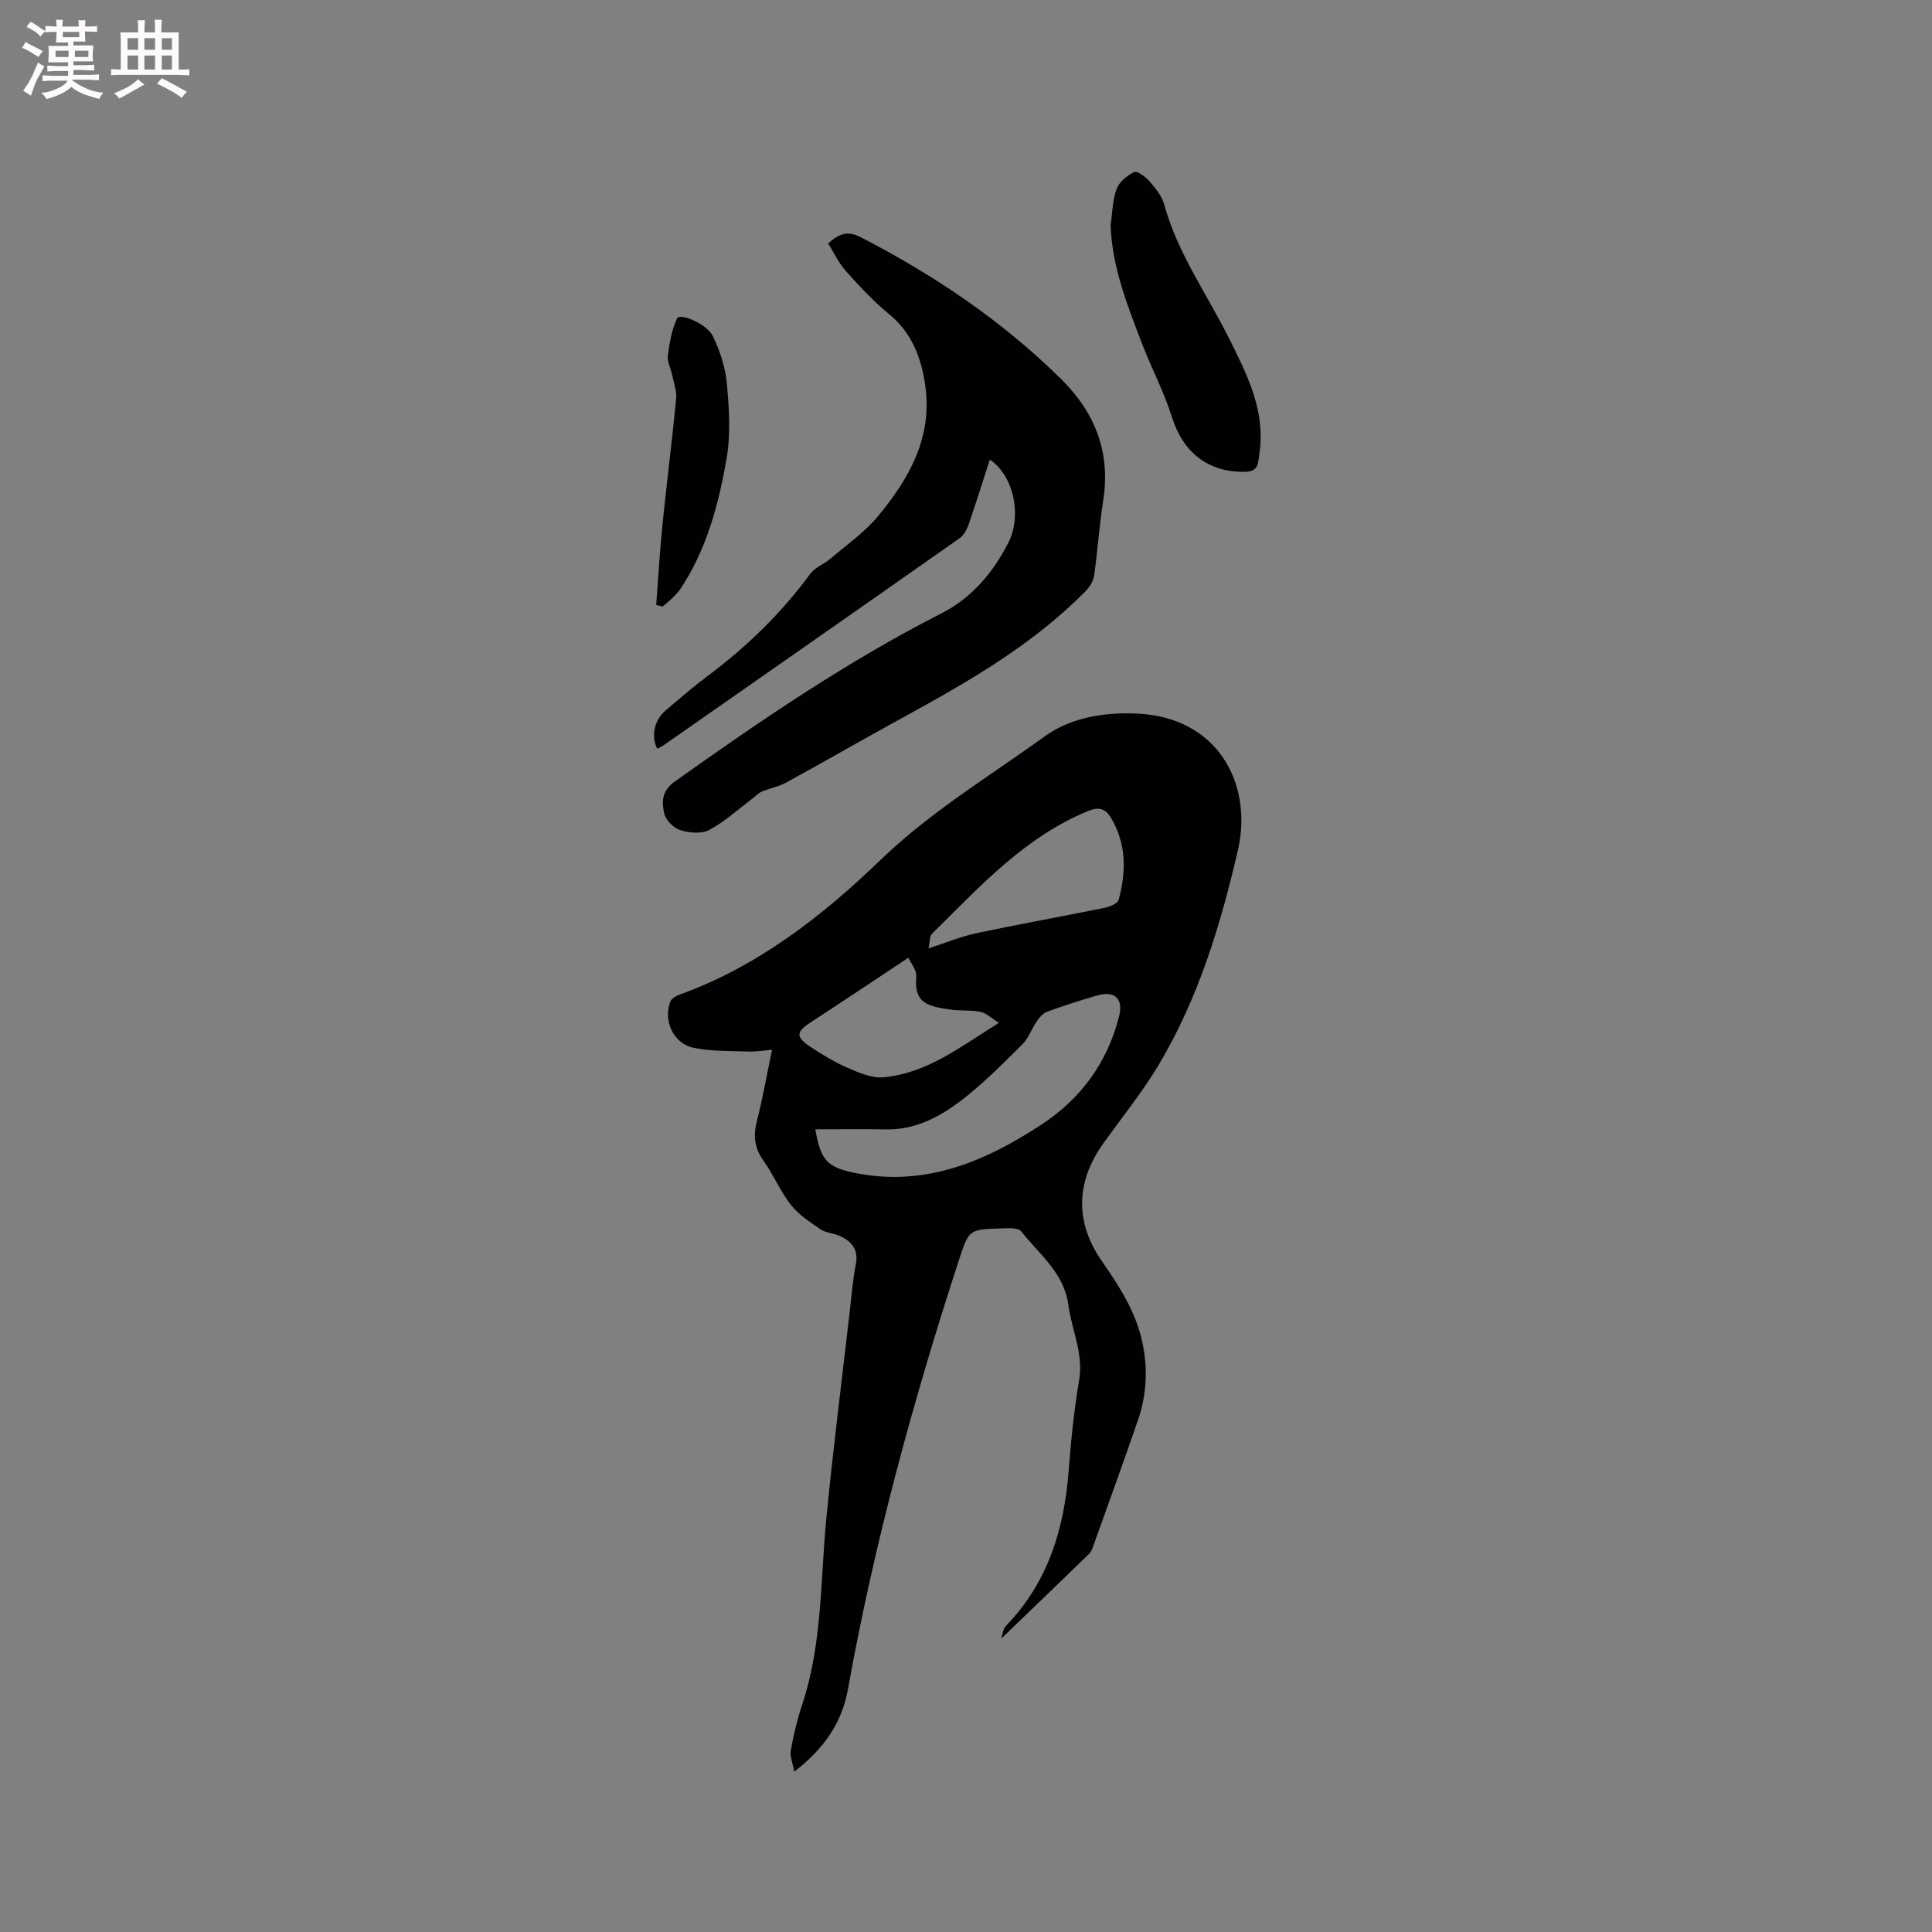
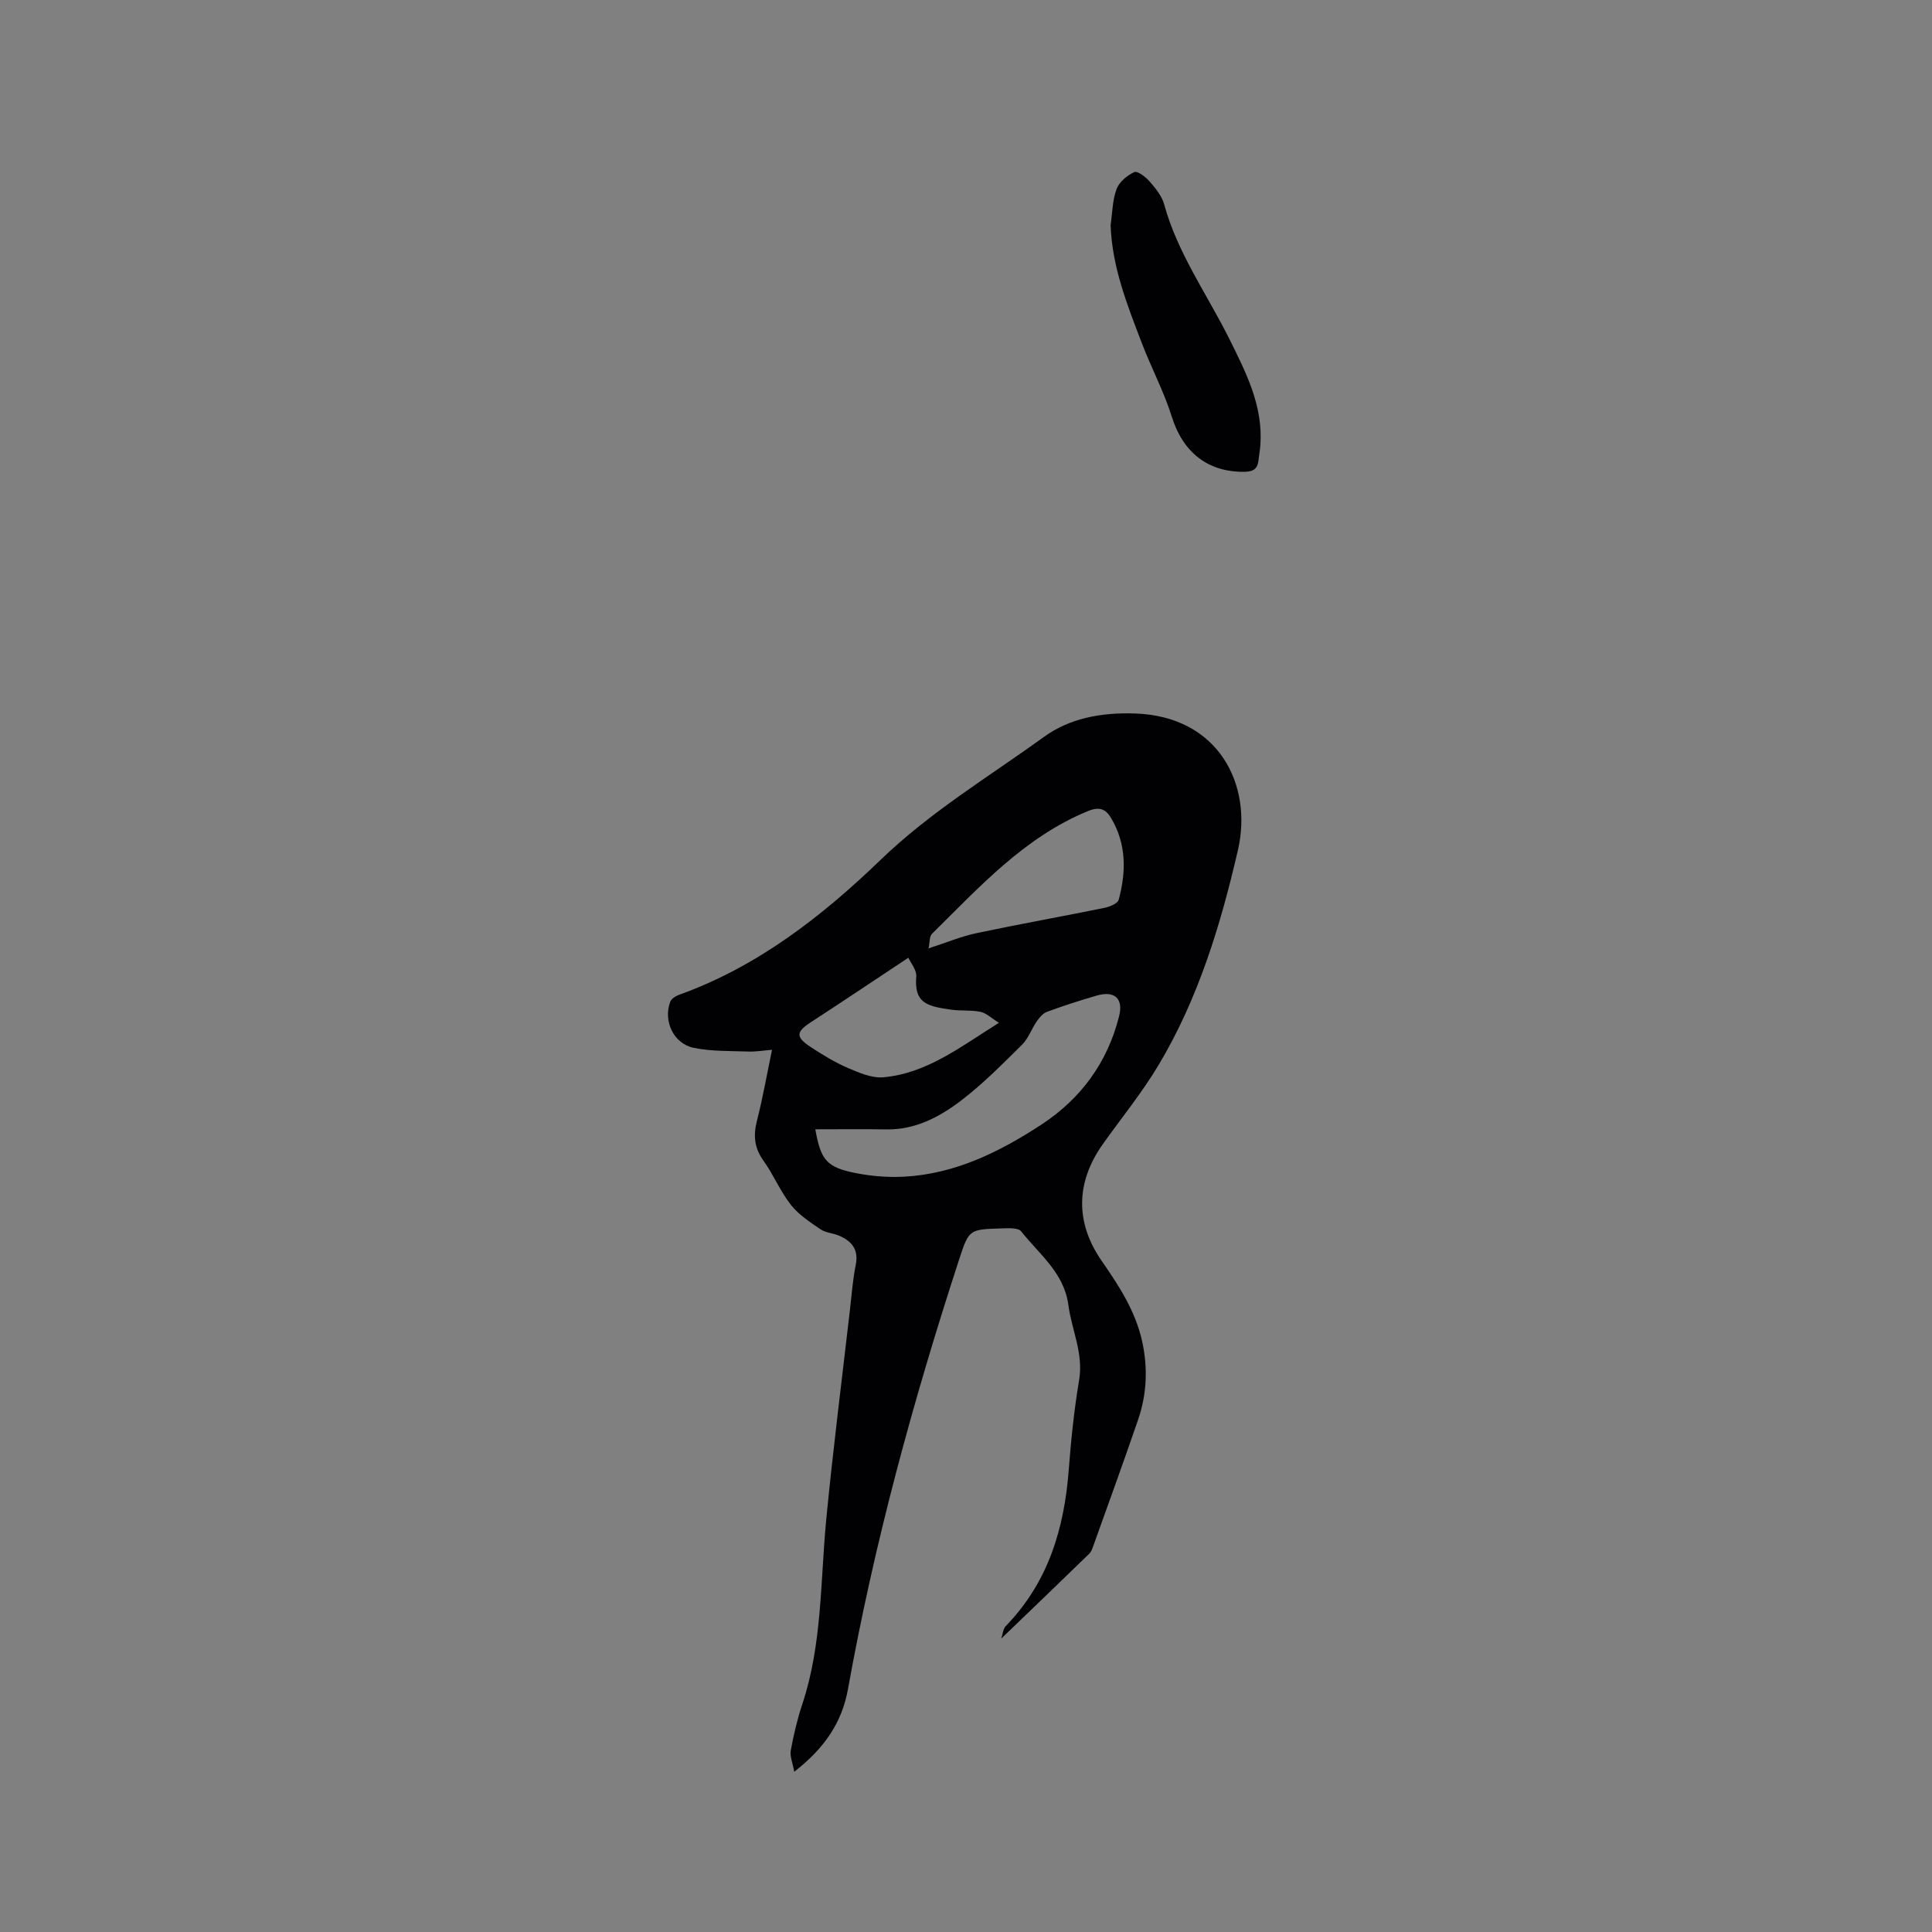
<svg xmlns="http://www.w3.org/2000/svg" enable-background="new 0 0 400 400" viewBox="0 0 400 400">
  <rect x="0" y="0" width="400" height="400" fill="#808080" stroke="none" />
  <g fill="#010103">
    <path d="m164.44 366.82c-.33-1.87-.94-3.22-.72-4.42.59-3.22 1.35-6.44 2.38-9.54 4.15-12.47 3.73-25.49 4.97-38.33 1.4-14.44 3.23-28.84 4.89-43.25.36-3.16.6-6.34 1.22-9.45.62-3.14-.84-4.85-3.41-5.98-1.25-.55-2.79-.59-3.88-1.33-2.19-1.49-4.53-3.02-6.14-5.06-2.21-2.81-3.6-6.25-5.69-9.16-1.91-2.66-2.12-5.24-1.33-8.31 1.2-4.7 2.04-9.5 3.11-14.64-1.81.14-3.37.42-4.91.36-3.78-.14-7.64-.01-11.31-.77-4.18-.86-6.35-5.57-4.85-9.54.24-.63 1.13-1.19 1.83-1.44 16.24-5.82 29.64-16.29 41.71-27.93 10.35-9.98 22.43-17.22 33.85-25.48 5.25-3.8 11.7-5.07 18.85-4.83 17.32.58 24.4 14.79 21.29 28.28-3.59 15.56-8.2 30.71-16.42 44.49-3.41 5.71-7.66 10.92-11.53 16.36-5.62 7.91-5.78 16.24-.26 24.2 3.58 5.16 6.98 10.37 8.37 16.62 1.22 5.52.99 10.99-.84 16.3-2.99 8.71-6.14 17.36-9.24 26.03-.21.59-.43 1.26-.86 1.68-5.99 5.82-12.02 11.6-18.22 17.57.31-.91.37-2.01.95-2.61 8.75-9.01 12.09-20.12 13.02-32.3.47-6.23 1.12-12.47 2.15-18.62.93-5.52-1.54-10.37-2.23-15.55-.89-6.66-6.03-10.5-9.77-15.23-.63-.8-2.72-.65-4.13-.61-6.62.2-6.68.22-8.7 6.39-9.53 29.21-17.6 58.79-23.04 89.06-1.23 6.76-4.76 12.11-11.11 17.04zm4.36-133.01c1.15 6.42 2.32 7.9 8.6 9.11 3.19.61 6.53.87 9.76.7 10.59-.56 19.79-5.12 28.46-10.79 8.18-5.36 13.66-12.85 16.07-22.4.94-3.73-.93-5.39-4.69-4.29-3.45 1.01-6.88 2.11-10.25 3.35-.83.31-1.56 1.19-2.1 1.97-1.09 1.58-1.74 3.55-3.07 4.86-4.07 4.02-8.12 8.13-12.65 11.58-4.43 3.37-9.42 6.01-15.34 5.93-4.95-.08-9.89-.02-14.79-.02zm23.44-37.46c3.74-1.21 6.77-2.48 9.93-3.15 8.79-1.86 17.65-3.44 26.46-5.23 1.1-.22 2.76-.89 2.98-1.68 1.56-5.76 1.63-11.5-1.54-16.87-1.18-2-2.49-2.46-4.91-1.46-13.15 5.44-22.41 15.73-32.2 25.37-.55.52-.43 1.71-.72 3.02zm-4.18 1.94c-7.21 4.78-13.68 9.12-20.21 13.37-3.03 1.97-3.17 3.04-.03 5.1 2.47 1.62 5.03 3.19 7.73 4.35 2.33 1 4.98 2.15 7.37 1.93 8.99-.82 15.93-6.3 23.9-11.28-1.61-1-2.64-2.03-3.82-2.27-1.94-.4-4.01-.17-5.99-.44-5.41-.72-7.73-1.55-7.31-6.89.1-1.37-1.19-2.86-1.64-3.87z" />
-     <path d="m204.93 95.16c-1.52 4.7-2.9 9.14-4.42 13.53-.36 1.03-1.01 2.16-1.87 2.77-20.47 14.38-40.98 28.69-61.49 43.01-.33.23-.72.36-1.08.54-1.32-2.63-.61-5.94 1.77-7.95 2.91-2.47 5.81-4.97 8.86-7.25 8.03-6.01 15.11-12.93 21.07-21.02.99-1.34 2.85-2 4.17-3.13 3.35-2.86 7.07-5.44 9.85-8.79 6.4-7.73 11.28-16.27 9.79-26.93-.81-5.78-2.72-10.98-7.52-14.91-3.26-2.67-6.16-5.82-8.98-8.97-1.45-1.62-2.39-3.69-3.62-5.65 2.14-1.97 3.98-2.72 6.66-1.34 15.27 7.86 29.36 17.34 41.61 29.45 7.1 7.02 10.27 15.29 8.65 25.33-.82 5.12-1.12 10.33-1.88 15.46-.18 1.2-1.1 2.45-2 3.35-10.9 10.96-24.13 18.55-37.55 25.89-8.08 4.42-16.05 9.02-24.13 13.44-1.58.87-3.45 1.2-5.13 1.92-.72.31-1.3.97-1.95 1.46-2.94 2.2-5.69 4.75-8.89 6.46-1.59.85-4.15.63-6 .04-1.39-.44-3.05-2.1-3.34-3.48-.49-2.31-.56-4.63 2.18-6.57 17.8-12.66 35.79-24.95 55.32-34.88 6.17-3.14 10.62-8.42 13.76-14.59 2.88-5.67 1.05-13.94-3.84-17.19z" />
    <path d="m229.94 46.61c.37-2.5.37-5.14 1.23-7.46.54-1.47 2.18-2.82 3.66-3.52.63-.3 2.35.97 3.15 1.9 1.23 1.41 2.56 3.01 3.04 4.76 2.78 10.15 8.9 18.64 13.5 27.88 3.45 6.94 6.99 13.82 6.43 21.91-.07 1.05-.27 2.09-.38 3.14-.18 1.75-.97 2.43-2.88 2.46-7.59.12-12.77-4.02-15.07-11.37-1.63-5.21-4.24-10.11-6.2-15.23-3.02-7.9-6.18-15.77-6.48-24.47z" />
-     <path d="m135.86 125.25c.42-5.52.73-11.06 1.29-16.57.88-8.71 2-17.39 2.84-26.1.16-1.62-.49-3.32-.83-4.97-.28-1.35-1.06-2.72-.89-3.99.34-2.63.81-5.36 1.92-7.72.54-1.14 6.14 1.1 7.4 3.7 1.48 3.04 2.6 6.48 2.9 9.84.47 5.14.82 10.48-.06 15.52-1.66 9.52-4.15 18.91-9.66 27.12-.47.69-1.1 1.28-1.71 1.87-.59.58-1.25 1.09-1.88 1.63-.44-.11-.88-.22-1.32-.33z" />
  </g>
-   <path d="m6.8 9.5c.6.3 1.3.7 2.1 1.1-.4.4-.7.8-.9 1.2-.7-.4-1.3-.8-1.8-1.1s-1.1-.6-1.6-.8c.2-.4.5-.8.7-1.2.4.2.8.5 1.5.8zm.9 6.9c-.3.6-.5 1.1-.7 1.7s-.4 1.1-.6 1.7c-.6-.4-1.1-.7-1.6-1 .7-1 1.2-1.8 1.5-2.4.3-.5.6-1.1.8-1.7.3-.6.5-1.2.8-1.8.3.3.8.6 1.3.8-.7 1.3-1.2 2.2-1.5 2.7zm.1-11c.4.3 1 .7 1.7 1.1-.5.2-.8.6-1.1 1.1-.5-.6-1-1-1.4-1.2s-.9-.6-1.5-.8c.2-.4.5-.7.9-1.1.5.3.9.6 1.4.9zm10.5 13.1c1 .4 2 .6 3.1.7-.4.4-.7.8-.8 1.3-.9-.2-1.9-.6-3-.9-1-.4-2-.9-2.8-1.6-.5.4-1.1.9-1.9 1.3s-1.9.9-3.3 1.2c-.1-.3-.5-.8-1.1-1.3 1 0 2.1-.3 3.2-.8 1.2-.5 1.9-1 2.3-1.7h-3.2c-.4 0-1 0-2 .1v-1.2c1 0 1.7.1 2 .1h3.3v-1h-2.3c-.2 0-.9 0-2 .1v-1.2c1.2 0 1.9.1 2 .1h2.3v-.8h-4.1c0-.7.1-1.2.1-1.6 0-.5 0-1.1-.1-1.8h4.1v-.7h-2.5c0-.6.1-1.1.1-1.6v-.6h-.5c-.4 0-1 0-1.8.1v-1.3c1.2 0 1.9.1 2.1.1h.2c0-.3 0-.8-.1-1.4h1.4c0 .6-.1 1-.1 1.4h3.4c0-.4 0-.8-.1-1.3h1.5c0 .4-.1.9-.1 1.3.7 0 1.5 0 2.5-.1v1.2c-1 0-1.8-.1-2.5-.1v.6c0 .3 0 .8.1 1.5h-2.5v.8h4.1c0 .7-.1 1.3-.1 1.8s0 1 .1 1.5h-4.1v.8h1.4c.8 0 1.8 0 2.9-.1v1.2c-1 0-1.9-.1-2.8-.1h-1.5v1h3.2c.3 0 1 0 2.1-.1v1.2c-1.1 0-1.8-.1-2.1-.1h-3.4l-.1.1c1.4 1 2.4 1.5 3.4 1.9zm-4.1-6.7v-1.3h-2.7v1.3zm2.2-4.1v-1.1h-3.4v1.1zm1.9 4.1v-1.3h-2.8v1.3z" fill="#fcfbfa" />
-   <path d="m37 6.7v2.3 5.4c1 0 1.8 0 2.2-.1v1.3c-.6 0-1.5-.1-2.5-.1h-11.9c-.7 0-1.3 0-1.8.1v-1.3c.5 0 1.1.1 2 .1v-5.2c0-1 0-1.8-.1-2.5h3.7c0-1.3 0-2.1-.1-2.5h1.5c0 .4-.1 1.3-.1 2.5h2.2c0-1.2 0-2.1-.1-2.6h1.5c0 .4-.1 1.3-.1 2.6zm-12.3 13.7c-.3-.4-.7-.8-1.1-1.1 1.1-.4 2.1-.9 2.9-1.3.8-.5 1.5-1 2.1-1.6.4.4.9.8 1.3 1.1-2.5 1.4-4.2 2.4-5.2 2.9zm3.9-10.1v-2.4h-2.2v2.4zm0 4.1v-2.9h-2.2v2.9zm3.5-4.1v-2.4h-2.2v2.4zm0 4.1v-2.9h-2.2v2.9zm.4 2.9 1-1.1c.6.3 1.4.7 2.5 1.3s2 1.1 2.7 1.5c-.4.4-.8.8-1.1 1.3-.8-.8-2.5-1.7-5.1-3zm3.1-7v-2.4h-2.1v2.4zm0 4.1v-2.9h-2.1v2.9z" fill="#fcfbfa" />
</svg>